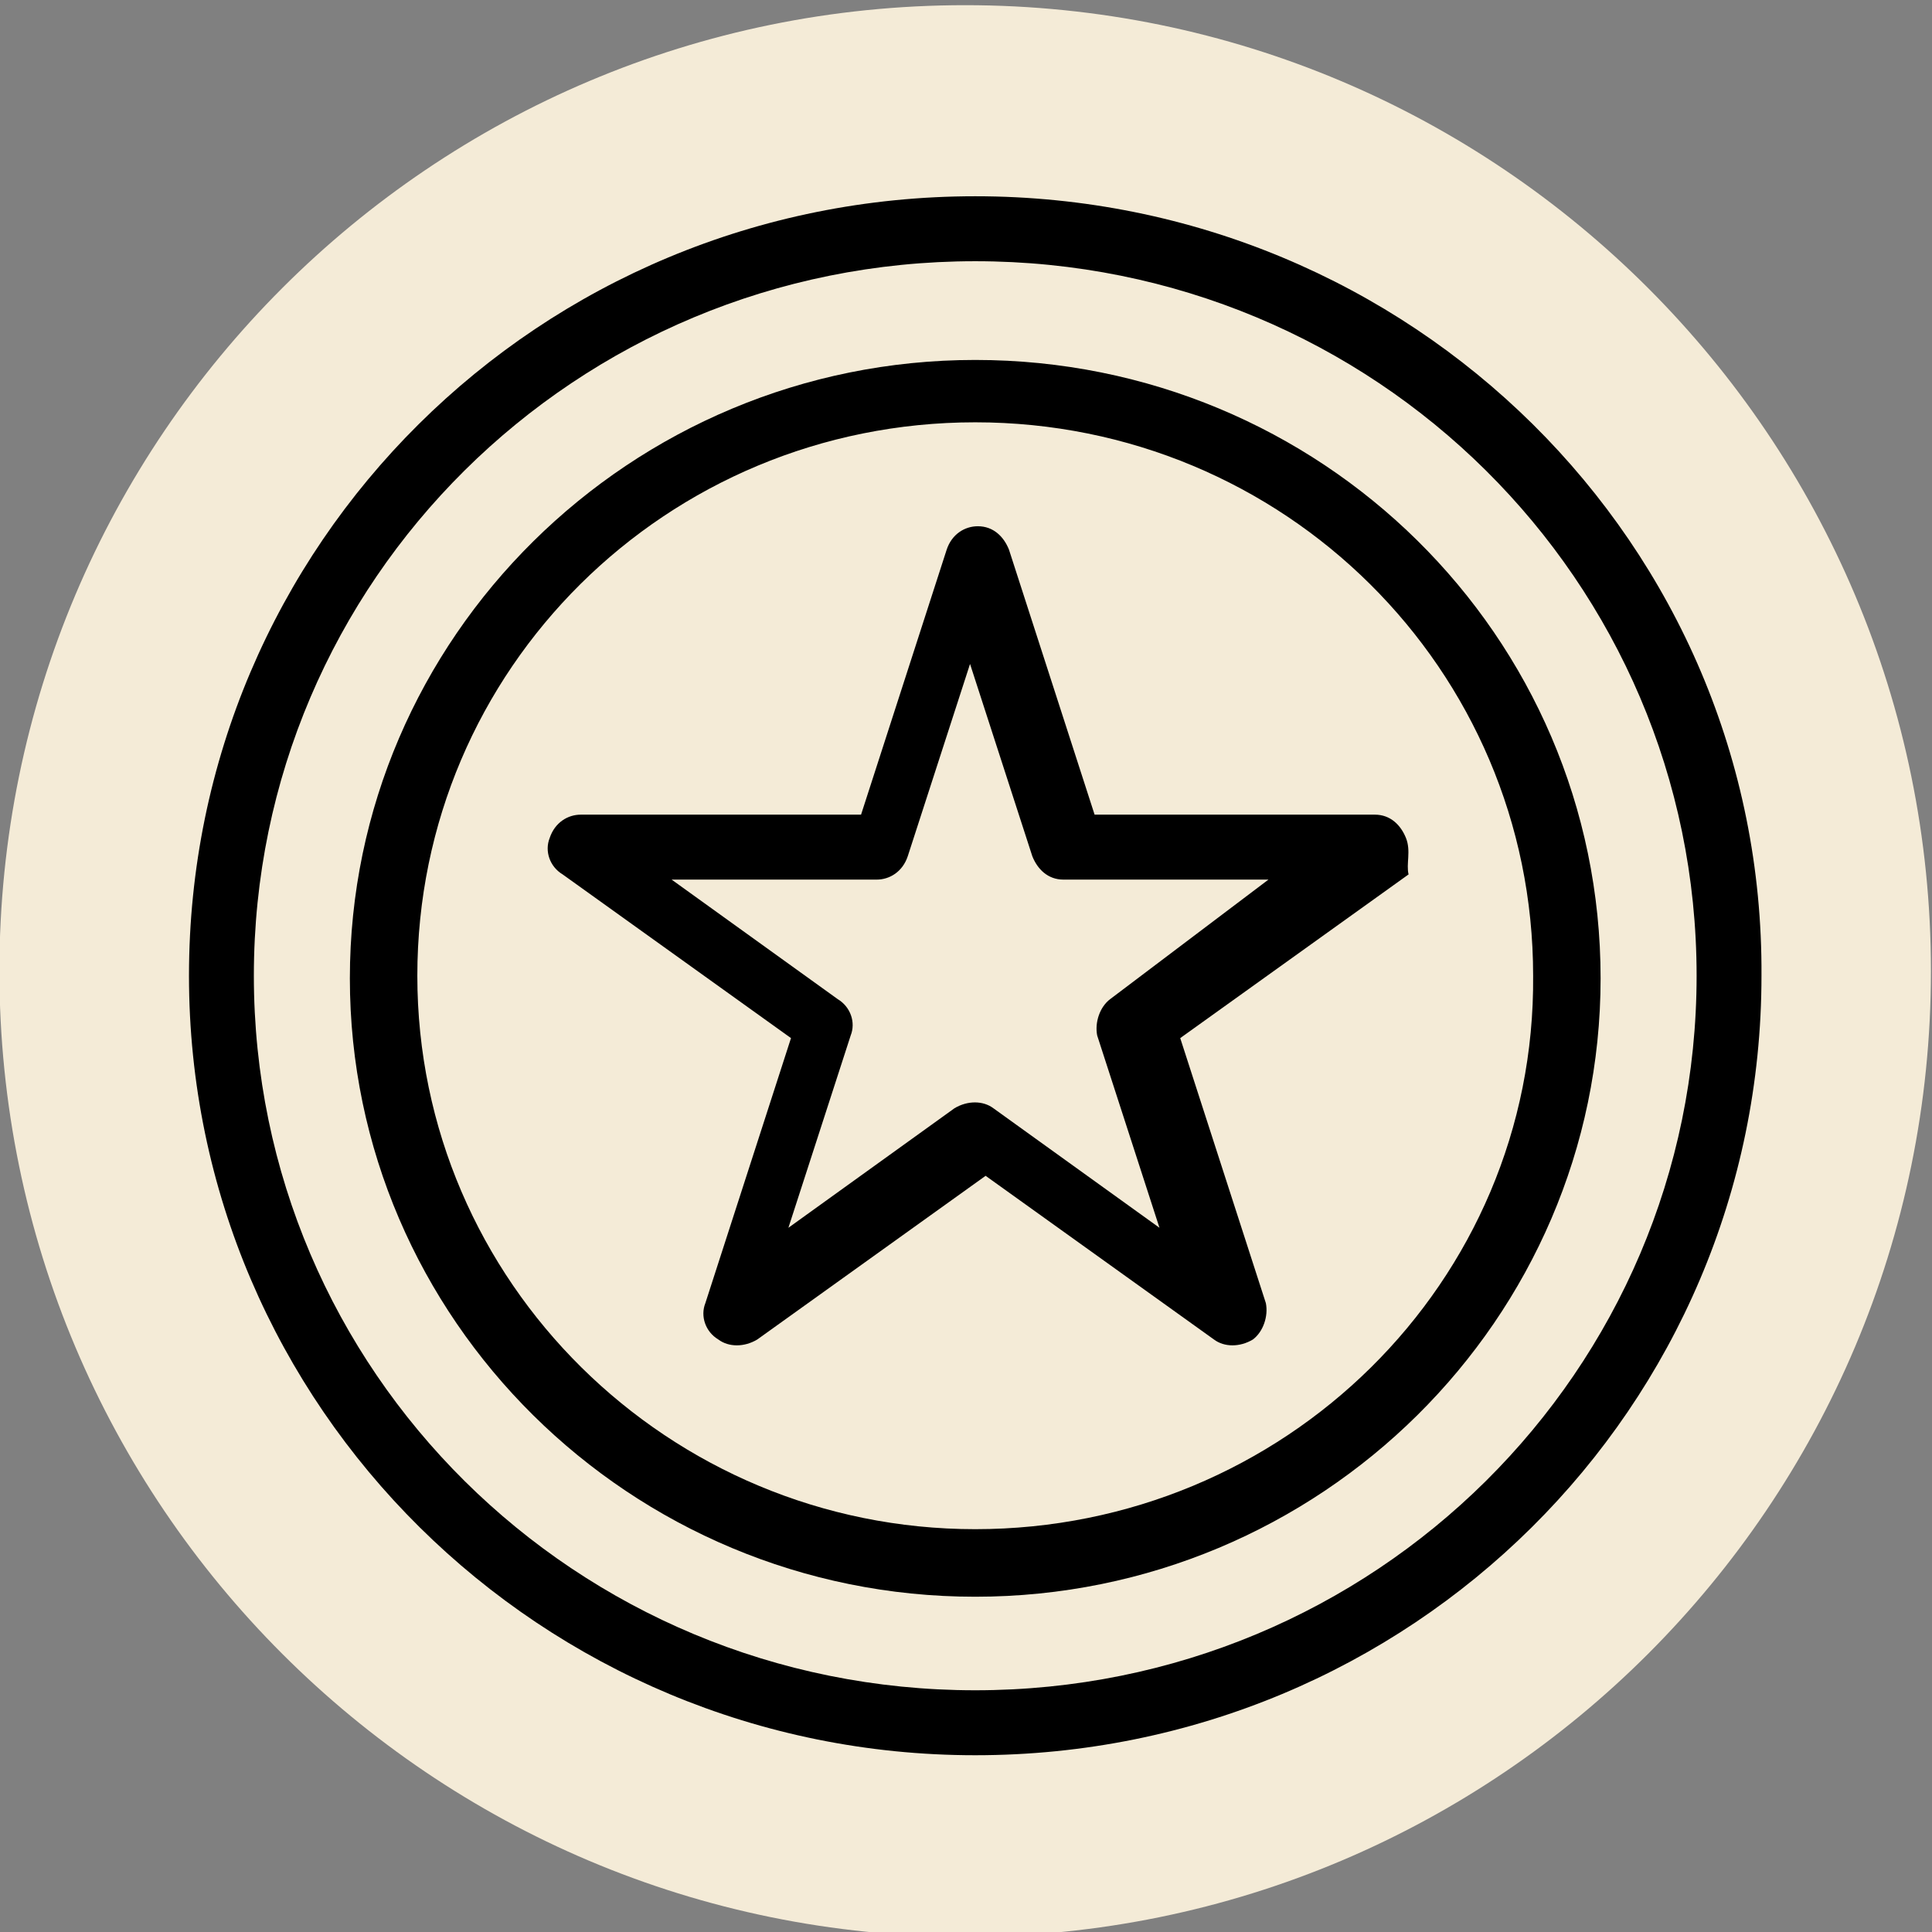
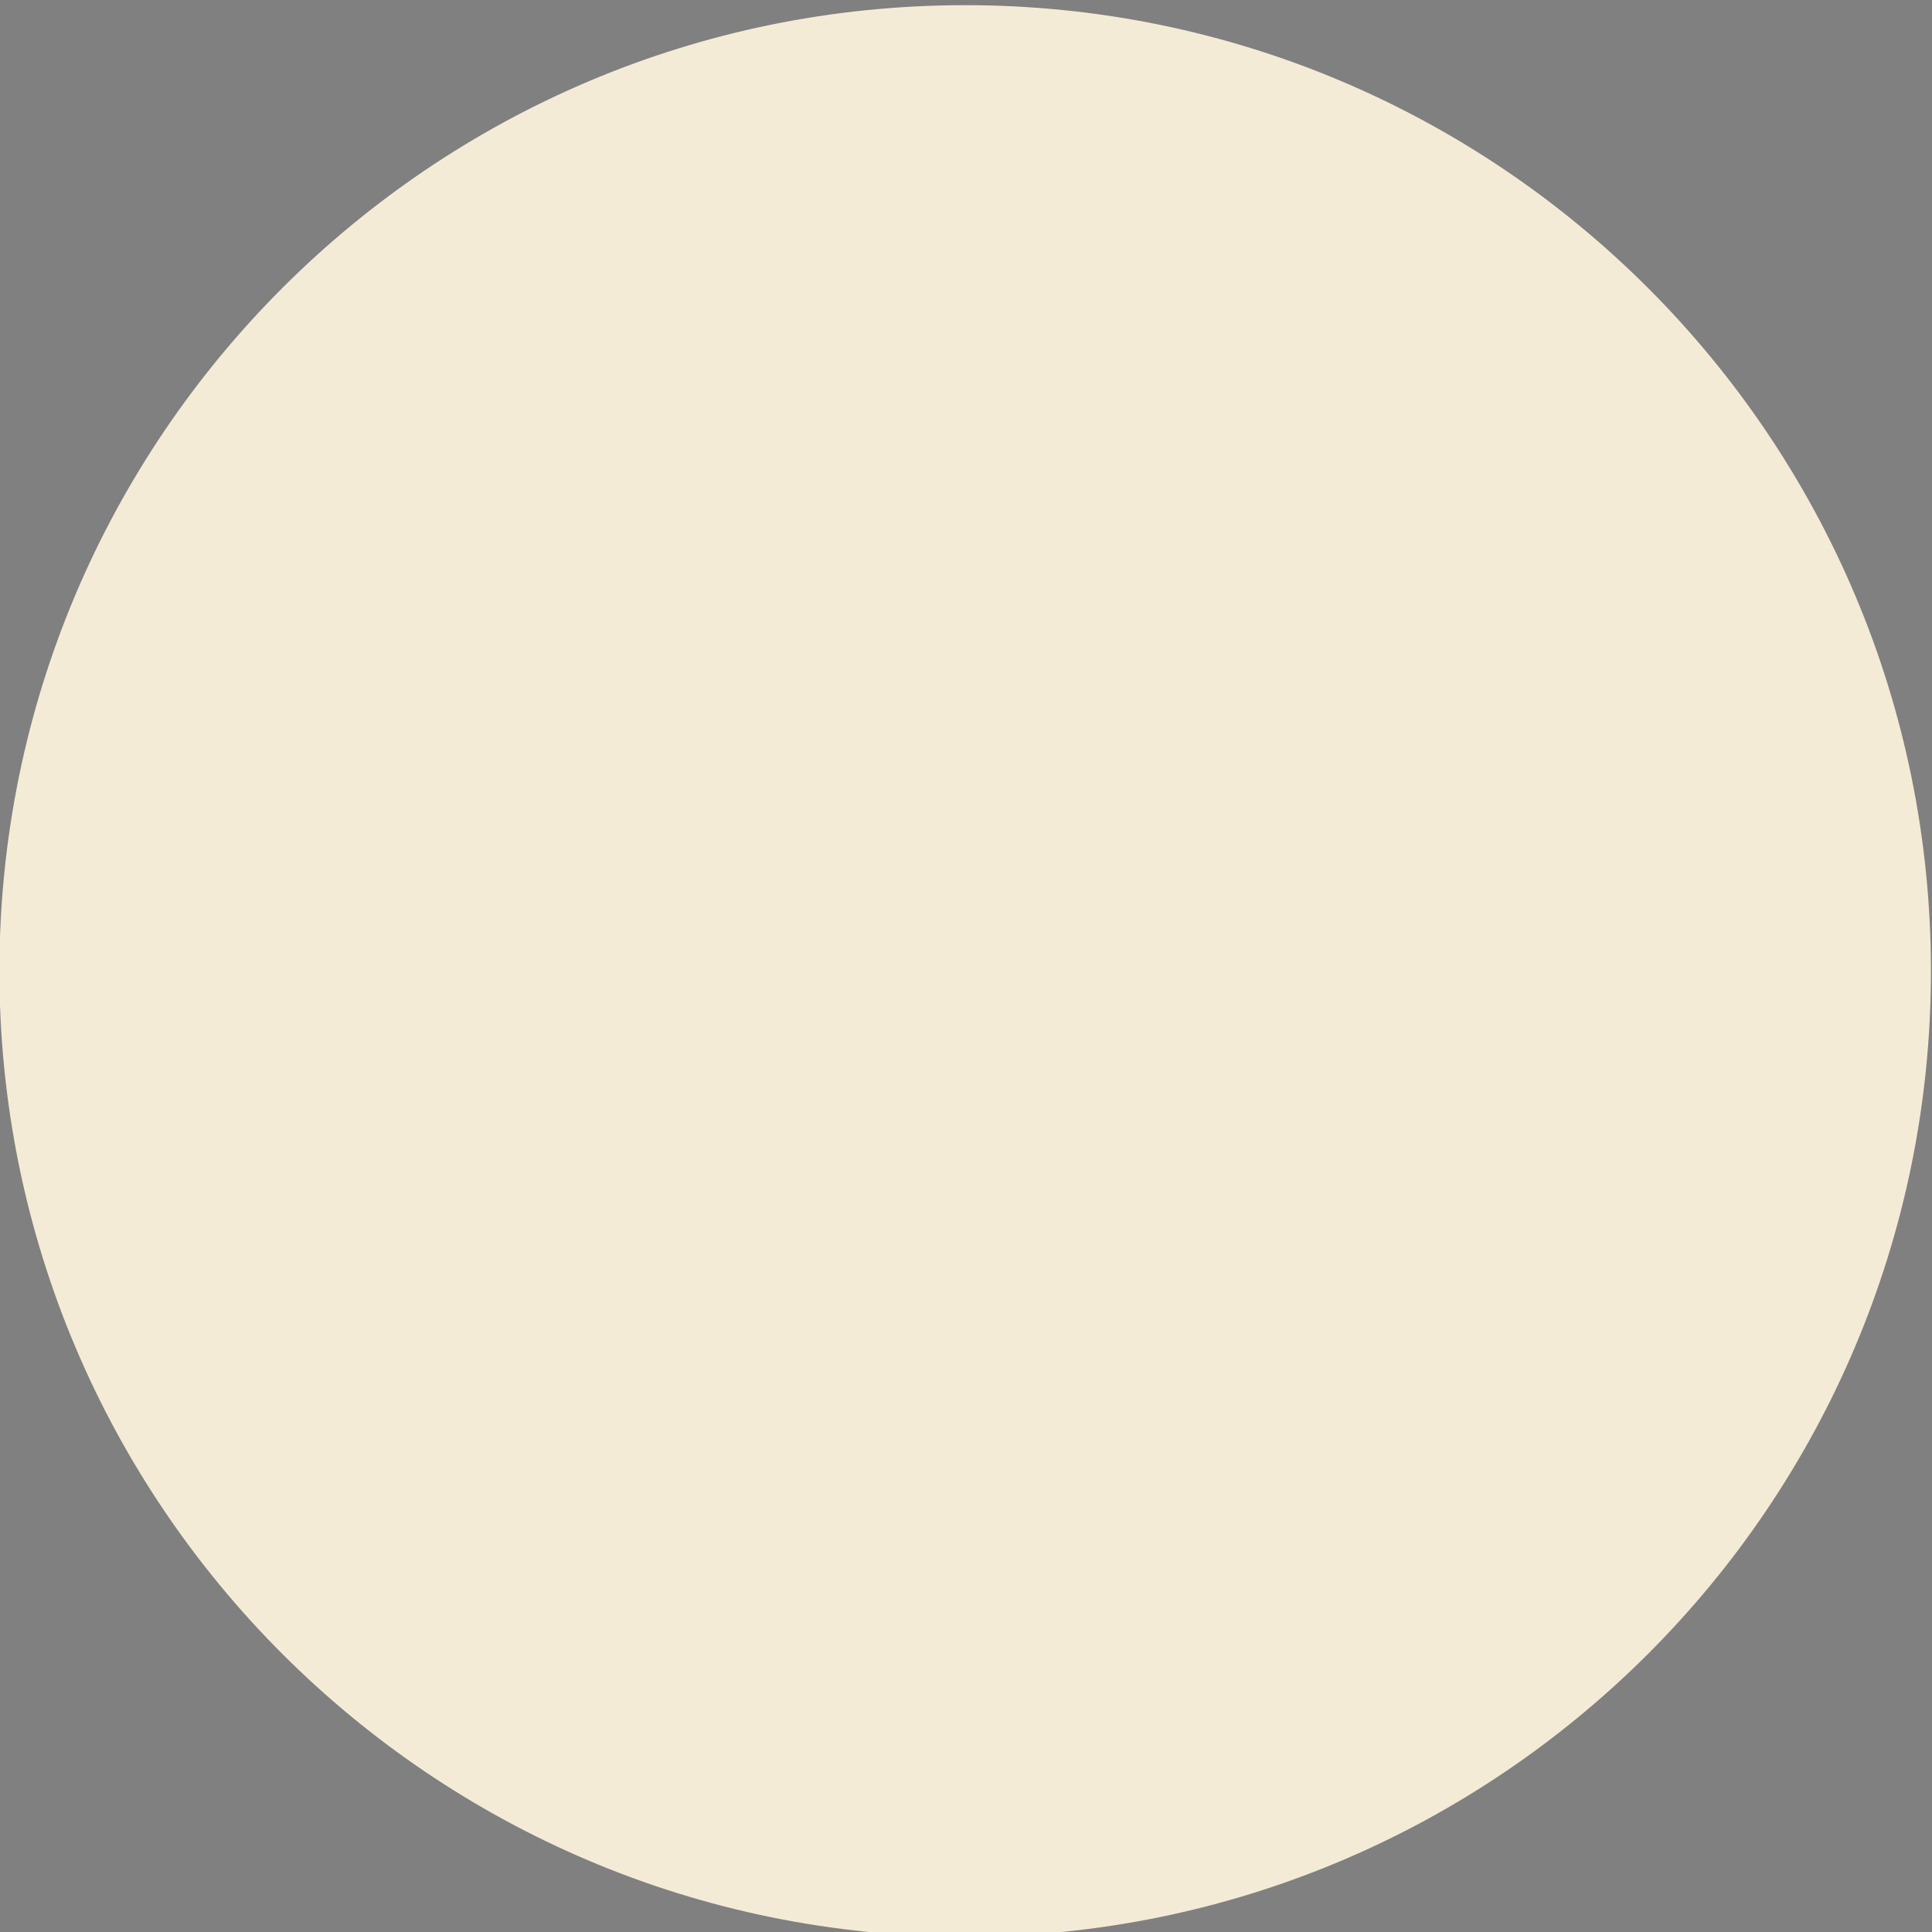
<svg xmlns="http://www.w3.org/2000/svg" xmlns:ns1="http://sodipodi.sourceforge.net/DTD/sodipodi-0.dtd" xmlns:ns2="http://www.inkscape.org/namespaces/inkscape" version="1.1" id="svg8750" width="75.825" height="75.827" viewBox="0 0 75.825 75.827" ns1:docname="Petraki-katalog-v2 _1_.pdf">
  <rect x="0" y="0" width="75.825" height="75.827" fill="#808080" stroke="none" />
  <defs id="defs8754">
    <clipPath clipPathUnits="userSpaceOnUse" id="clipPath8828-3">
      <path d="M 0,0 H 960 V 540 H 0 Z" id="path8826-6" />
    </clipPath>
    <clipPath clipPathUnits="userSpaceOnUse" id="clipPath9004-7">
-       <path d="m 89.101,169.804 h 50.9 v 60.78 h -50.9 z" id="path9002-5" />
-     </clipPath>
+       </clipPath>
  </defs>
  <ns1:namedview id="namedview8752" pagecolor="#ffffff" bordercolor="#000000" borderopacity="0.25" ns2:showpageshadow="2" ns2:pageopacity="0.0" ns2:pagecheckerboard="0" ns2:deskcolor="#d1d1d1" showgrid="false" />
  <g id="g8756" ns2:groupmode="layer" ns2:label="Petraki-katalog-v2 _1_" transform="matrix(1.333,0,0,-1.333,-95.65,814.065)">
    <g id="g11960-3" transform="translate(-13.378,381.303)">
      <g id="g8822-5">
        <g id="g8824-6" clip-path="url(#clipPath8828-3)">
          <g id="g8830-2" transform="translate(85.116,200.811)">
            <path d="M 0,0 C 0,15.704 12.731,28.435 28.435,28.435 44.139,28.435 56.869,15.704 56.869,0 56.869,-15.704 44.139,-28.435 28.435,-28.435 12.731,-28.435 0,-15.704 0,0" style="fill:#f4ebd7;fill-opacity:1;fill-rule:evenodd;stroke:none" id="path8832-9" />
          </g>
        </g>
      </g>
      <g id="g8998-1">
        <g id="g9000-2" clip-path="url(#clipPath9004-7)">
          <g id="g9006-7" transform="matrix(0.764,0,0,-0.765,7.6e-6,-1.221e-4)">
            <g id="g9008-0" transform="translate(149.014,-292.314)">
              <path d="M 0,0 C -16.8,0 -30.3,13.4 -30.3,30 -30.3,46.6 -16.7,60 0,60 16.8,60 30.3,46.6 30.3,30 30.4,13.4 16.8,0 0,0 M 0,57.5 C -15.4,57.5 -27.8,45.2 -27.8,30 -27.8,14.8 -15.4,2.5 0,2.5 15.4,2.5 27.8,14.8 27.8,30 27.8,45.2 15.4,57.5 0,57.5" style="fill:#000000;fill-opacity:1;fill-rule:nonzero;stroke:none" id="path9010-9" />
            </g>
          </g>
          <g id="g9012-3" transform="matrix(0.764,0,0,-0.765,1.53e-5,-1.221e-4)">
            <g id="g9014-6" transform="translate(149.014,-286.014)">
              <path d="m 0,0 c -13.3,0 -24.1,10.7 -24.1,23.8 0,13.1 10.8,23.8 24.1,23.8 13.3,0 24.1,-10.7 24.1,-23.8 C 24.1,10.6 13.3,0 0,0 M 0,45 C -11.8,45 -21.5,35.5 -21.5,23.7 -21.5,11.9 -11.9,2.4 0,2.4 11.9,2.4 21.5,11.9 21.5,23.7 21.6,35.5 11.9,45 0,45" style="fill:#000000;fill-opacity:1;fill-rule:nonzero;stroke:none" id="path9016-0" />
            </g>
          </g>
          <g id="g9018-6" transform="matrix(0.764,0,0,-0.765,2.29e-5,-1.221e-4)">
            <g id="g9020-2" transform="translate(165.614,-267.614)">
              <path d="M 0,0 C -0.2,-0.5 -0.6,-0.9 -1.2,-0.9 H -12 l -3.3,-10.2 c -0.2,-0.5 -0.6,-0.9 -1.2,-0.9 -0.5,0 -1,0.3 -1.2,0.9 L -21,-0.9 h -10.8 c -0.5,0 -1,0.3 -1.2,0.9 -0.2,0.5 0,1.1 0.5,1.4 l 8.8,6.3 -3.3,10.2 c -0.2,0.5 0,1.1 0.5,1.4 0.4,0.3 1,0.3 1.5,0 l 8.8,-6.3 8.8,6.3 c 0.4,0.3 1,0.3 1.5,0 0.4,-0.3 0.6,-0.9 0.5,-1.4 L -8.7,7.7 0.1,1.4 C 0,1 0.2,0.5 0,0 m -11.4,6.2 c -0.4,0.3 -0.6,0.9 -0.5,1.4 l 2.4,7.4 -6.4,-4.6 c -0.4,-0.3 -1,-0.3 -1.5,0 l -6.4,4.6 2.4,-7.4 c 0.2,-0.5 0,-1.1 -0.5,-1.4 l -6.4,-4.6 h 7.9 c 0.5,0 1,-0.3 1.2,-0.9 l 2.4,-7.4 2.4,7.4 c 0.2,0.5 0.6,0.9 1.2,0.9 h 7.9 z" style="fill:#000000;fill-opacity:1;fill-rule:nonzero;stroke:none" id="path9022-6" />
            </g>
          </g>
        </g>
      </g>
    </g>
  </g>
</svg>